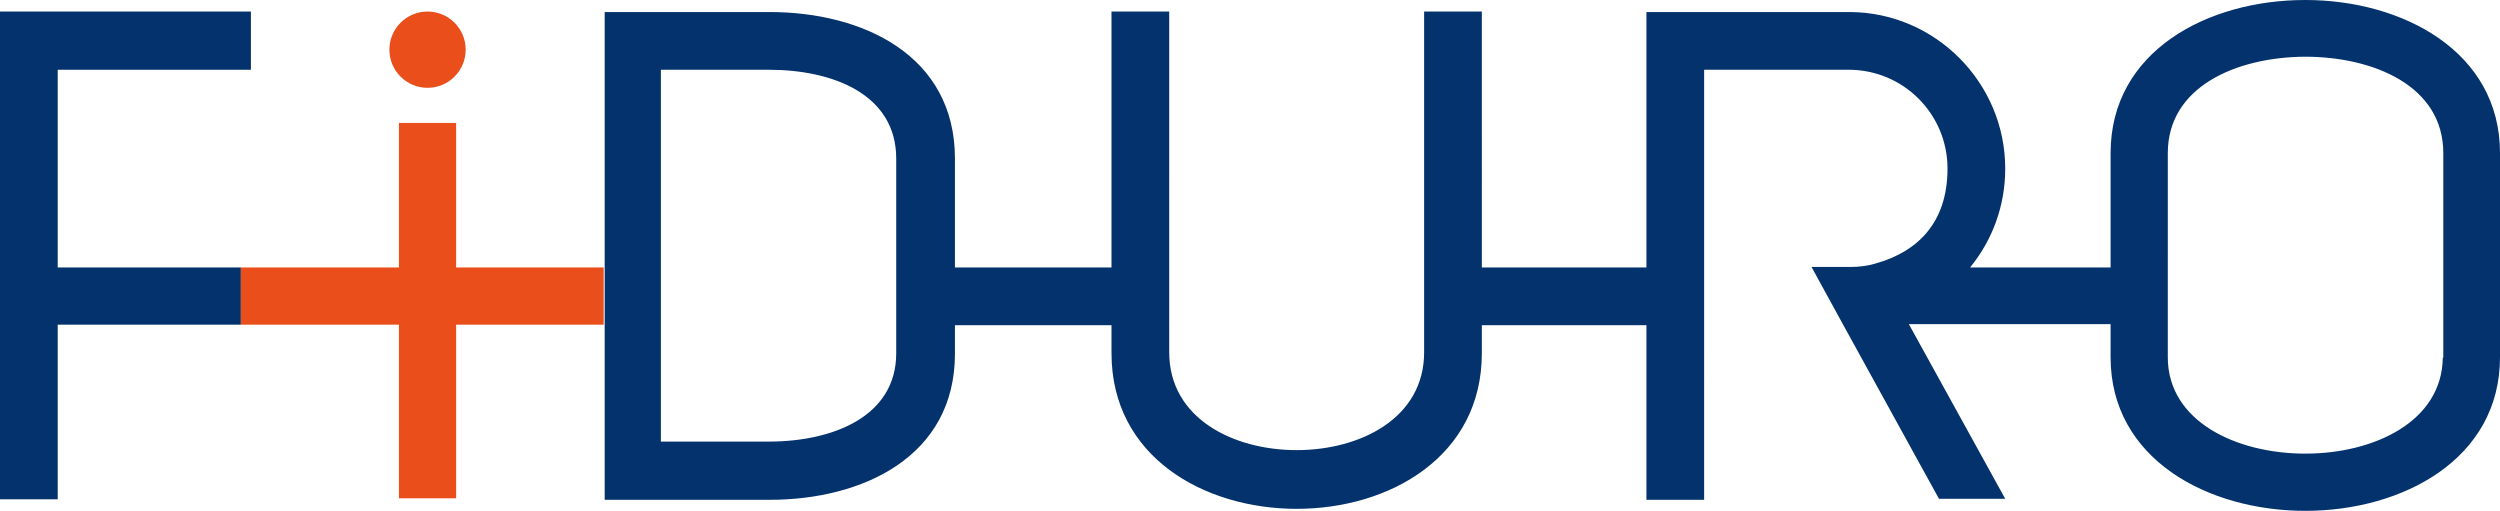
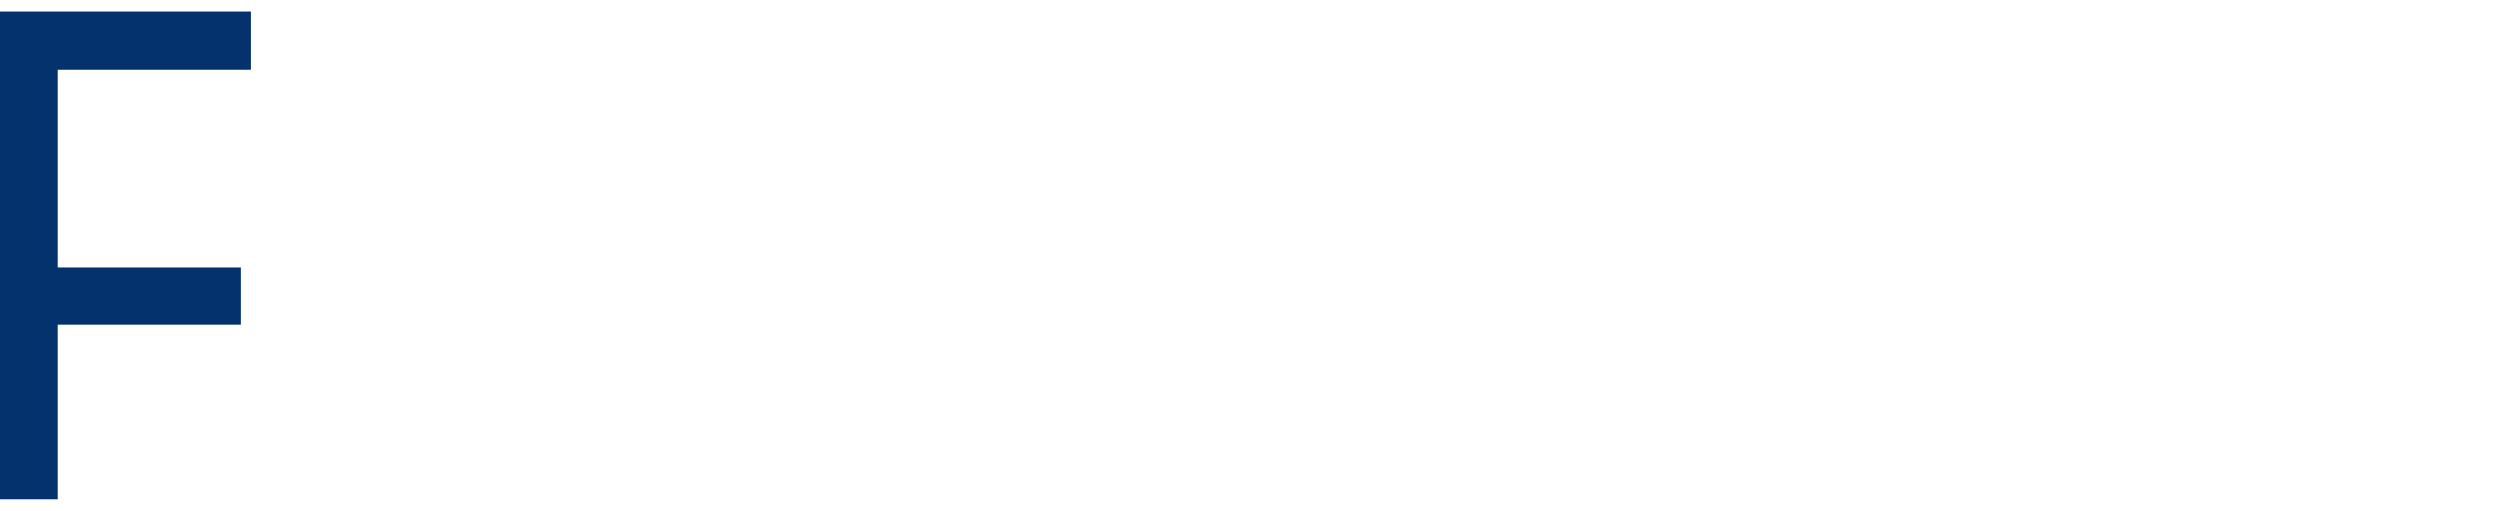
<svg xmlns="http://www.w3.org/2000/svg" id="Laag_1" data-name="Laag 1" version="1.1" viewBox="0 0 498.2 101.8">
  <polygon points="50 13.9 50 2.3 0 2.3 0 99.5 11.5 99.5 11.5 64.7 48 64.7 48 53.3 11.5 53.3 11.5 13.9 50 13.9" fill="#03326c" stroke-width="0" />
-   <path d="M153.2,13.9h-21.5v74.1h21.5c12.8,0,25.4-4.9,25.4-17.6V31.6c0-12.8-12.6-17.7-25.4-17.7Z" fill="none" stroke-width="0" />
-   <path d="M459.3,11.3c-13.7.1-27.3,6-27.3,19.2v40.8c0,12.8,13.6,19.2,27.4,19.2s27.3-6.4,27.4-19.2V30.5c0-13.4-13.9-19.2-27.6-19.2Z" fill="none" stroke-width="0" />
-   <polygon points="90.9 53.3 90.9 24.5 79.5 24.5 79.5 53.3 48 53.3 48 64.7 79.5 64.7 79.5 99.3 90.9 99.3 90.9 64.7 120.3 64.7 120.3 53.3 90.9 53.3" fill="#e94e1b" stroke-width="0" />
-   <path d="M85.2,17.5c4.2,0,7.6-3.4,7.6-7.6s-3.4-7.6-7.6-7.6-7.6,3.4-7.6,7.6,3.4,7.6,7.6,7.6Z" fill="#e94e1b" stroke-width="0" />
-   <path d="M459.4,0c-19.5,0-38.8,10.2-38.8,30.5v22.8h-28c4.4-5.4,7-12.2,7-19.7,0-17.1-13.9-31.1-30.9-31.2h0s-.3,0-.3,0h-40.3v50.9h-32.8V2.3h-11.5v67.9c0,13.2-12.8,19.5-25.4,19.5s-25.4-6.3-25.4-19.5V2.3h-11.5v51h-31.2v-21.7c0-20.6-18.4-29.2-36.9-29.2h-32.9v97.2h32.9c18.5,0,36.9-8.6,36.9-29.1v-5.7h31.2v5.6c0,20.6,18.4,31,36.9,31s36.9-10.4,36.9-31v-5.6h32.8v34.8h11.5V13.9h28.8c10.9,0,19.7,8.8,19.7,19.7s-6.1,16.6-14.3,18.9c-1.6.5-3.3.7-5.1.7,0,0-.1,0-.2,0h-7.5l6.3,11.5,19.1,34.7h13.2l-19.2-34.8h40.2v6.6c0,20.3,19.4,30.6,38.8,30.6s38.8-10.3,38.8-30.6V30.5c0-20.3-19.5-30.5-38.8-30.5ZM178.6,70.4c0,12.6-12.6,17.6-25.4,17.6h-21.5V13.9h21.5c12.8,0,25.4,4.9,25.4,17.7v38.8ZM486.8,71.2c-.1,12.8-13.7,19.2-27.4,19.2s-27.4-6.4-27.4-19.2V30.5c0-13.2,13.6-19.1,27.3-19.2,13.7,0,27.6,5.8,27.6,19.2v40.8Z" fill="#03326c" stroke-width="0" />
</svg>